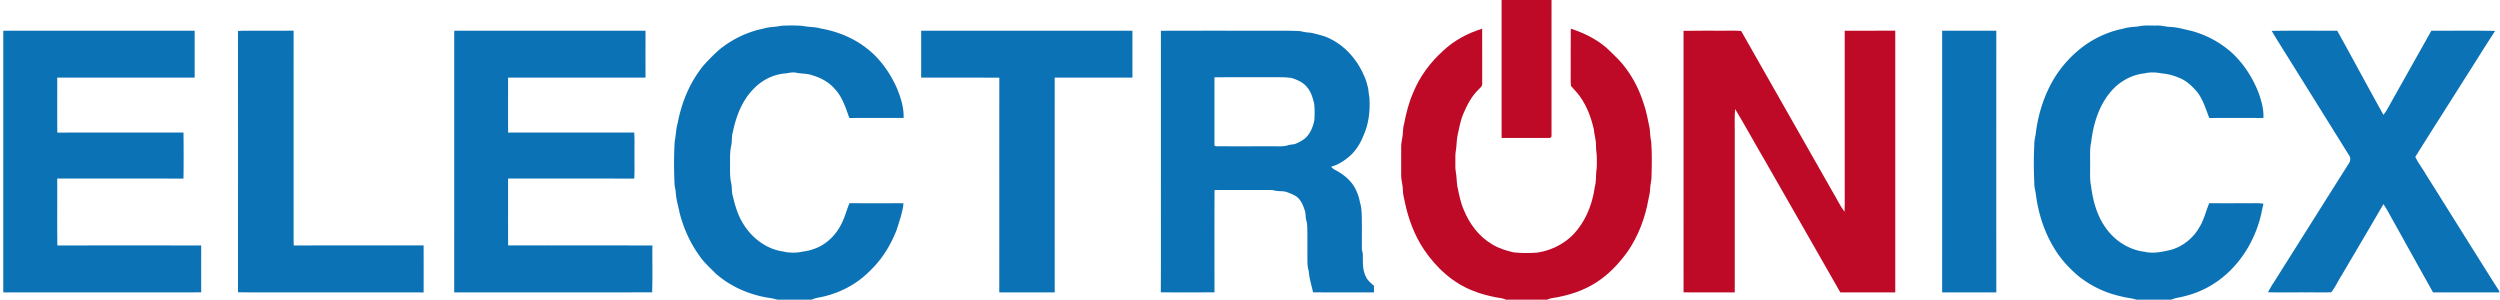
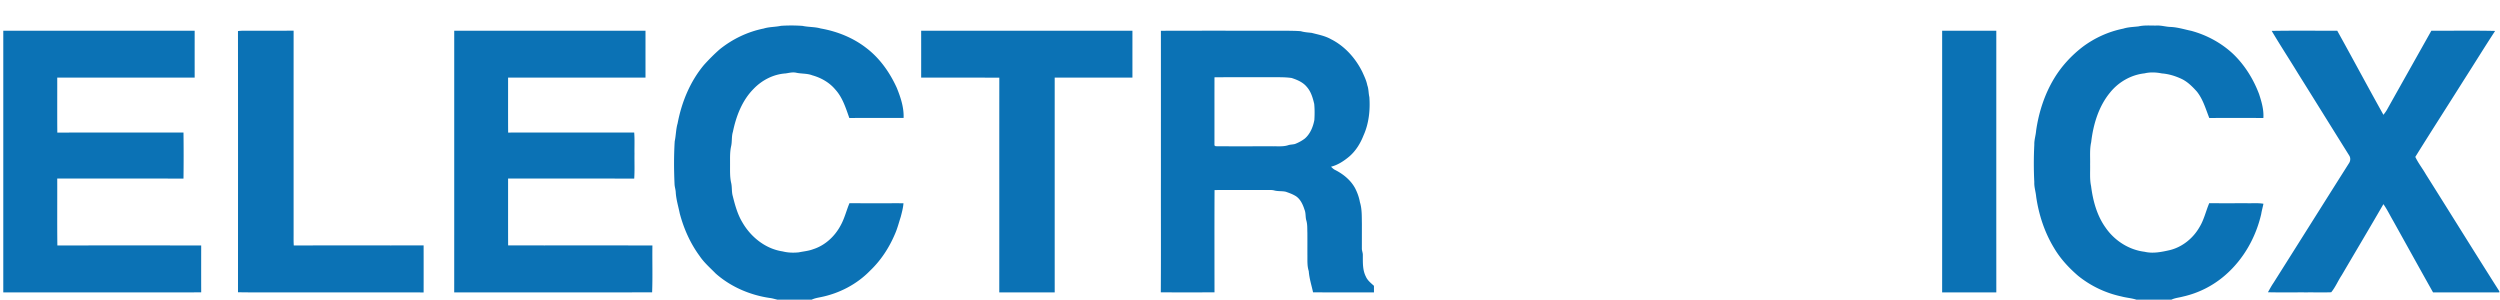
<svg xmlns="http://www.w3.org/2000/svg" width="634" height="76" fill="none">
-   <path d="M380.807 0h12.66c-.004 11.435 0 22.872-.002 34.307a.567.567 0 0 1-.672.672c-3.996.006-7.989-.007-11.983.004-.007-11.66.002-23.322-.003-34.983z" fill="#BE0A26" />
-   <path d="M365.962 12.897c2.786-2.652 6.26-4.484 9.918-5.617.016 4.658.008 9.315.006 13.973.07.604-.471.964-.831 1.354-1.78 1.684-2.958 3.886-3.898 6.123-.75 1.703-1.075 3.549-1.472 5.355-.327 1.386-.236 2.826-.499 4.22-.157.862-.091 1.745-.101 2.616.012.823-.053 1.65.08 2.467.247 1.26.216 2.553.407 3.822.428 1.99.783 4.016 1.594 5.898 1.432 3.576 3.85 6.86 7.207 8.828 1.67 1.049 3.582 1.618 5.489 2.066 1.991.226 4.009.197 6.008.06 4.007-.608 7.833-2.706 10.285-5.973 2.406-3.07 3.767-6.875 4.287-10.714.374-1.266.261-2.593.372-3.891.189-1.043.136-2.105.144-3.157.041-1.166-.257-2.307-.212-3.473.037-1.374-.456-2.677-.545-4.038-.666-2.907-1.71-5.78-3.443-8.229-.673-1.035-1.594-1.867-2.363-2.82-.15-1.467-.018-2.95-.059-4.423.008-3.356-.017-6.712.014-10.07 3.738 1.197 7.354 3.04 10.132 5.86 1.328 1.337 2.742 2.614 3.821 4.173 2.005 2.648 3.487 5.678 4.492 8.841.755 2.064 1.088 4.244 1.561 6.382.117 1.177.148 2.366.409 3.525.173 2.853.156 5.718.062 8.575.034 1.116-.338 2.19-.36 3.305-.023.908-.255 1.787-.434 2.673-.831 4.66-2.535 9.198-5.214 13.115-1.87 2.615-4.052 5.036-6.638 6.955-3.086 2.327-6.762 3.783-10.528 4.552-1.084.316-2.26.234-3.279.77h-10.46c-.695-.31-1.435-.464-2.184-.53-2.049-.4-4.093-.883-6.026-1.676-5.234-1.968-9.51-5.932-12.598-10.523-2.428-3.634-3.97-7.804-4.85-12.072-.166-.945-.481-1.865-.47-2.834.006-1.329-.463-2.605-.446-3.934-.007-2.339-.001-4.677-.001-7.015-.014-.762.085-1.52.243-2.265.29-1.2.105-2.467.477-3.654.526-2.74 1.207-5.468 2.335-8.029 1.649-4.055 4.318-7.656 7.568-10.571zm60.983-5.077c3.343-.072 6.692-.013 10.037-.033 1.523.041 3.055-.082 4.572.064 7.753 13.637 15.508 27.279 23.268 40.916.997 1.636 1.783 3.402 2.951 4.932.108-2.633.02-5.27.049-7.904-.002-12.669.002-25.337-.004-38.006 4.274-.006 8.548.004 12.824-.006-.004 22.124-.004 44.248 0 66.371-4.644-.007-9.288 0-13.932-.003-6.355-11.186-12.794-22.323-19.165-33.5-2.537-4.313-4.924-8.714-7.508-12.999-.212 1.752-.062 3.522-.105 5.281.002 13.74-.002 27.481.002 41.221-4.329-.011-8.657.01-12.985-.011.006-22.106.015-44.215-.004-66.323z" fill="#BE0A26" />
  <path d="M193.656 7.24c1.433-.449 2.952-.377 4.41-.692a40.4 40.4 0 0 1 5.452.017c1.522.332 3.107.219 4.612.657 4.185.73 8.254 2.362 11.617 4.989 3.399 2.597 5.919 6.199 7.679 10.07.982 2.429 1.832 4.976 1.725 7.634-4.587.004-9.174-.016-13.762.01-.899-2.532-1.713-5.206-3.565-7.232-1.501-1.787-3.6-2.974-5.831-3.594-1.313-.512-2.746-.358-4.099-.66-.886-.19-1.77.05-2.642.18-3.063.192-5.982 1.679-8.1 3.877-2.929 2.927-4.471 6.943-5.287 10.936-.381 1.2-.171 2.485-.463 3.7-.331 1.501-.251 3.047-.261 4.57.01 1.577-.074 3.179.292 4.728.242 1.084.08 2.22.395 3.292.571 2.301 1.21 4.63 2.44 6.676 2.158 3.736 5.871 6.711 10.203 7.358 1.338.34 2.732.382 4.101.24 1.222-.253 2.486-.347 3.662-.803 3.012-.957 5.477-3.258 6.947-6.023.993-1.78 1.459-3.773 2.241-5.642 4.564.035 9.13.008 13.696.014-.091 1.18-.399 2.328-.697 3.47-.477 1.464-.847 2.968-1.48 4.375-1.462 3.44-3.551 6.65-6.265 9.231-3.377 3.492-7.888 5.82-12.637 6.757-.752.151-1.515.288-2.21.625h-8.67c-.666-.154-1.319-.366-1.998-.44-4.998-.743-9.845-2.824-13.651-6.182-1.414-1.448-2.973-2.782-4.103-4.48-2.363-3.213-4.007-6.916-5.021-10.763-.366-1.804-.927-3.581-1.022-5.43-.041-.665-.267-1.302-.298-1.969-.166-3.628-.185-7.267.039-10.891.327-1.509.299-3.071.739-4.56 1.011-5.369 3.159-10.595 6.679-14.814 1.26-1.388 2.58-2.729 3.993-3.962 3.231-2.602 7.072-4.451 11.14-5.27zM.833 7.79c16.179-.003 32.355.001 48.534-.003-.004 3.966-.004 7.931 0 11.897-11.617-.002-23.233.006-34.851-.002.013 4.648-.024 9.297.019 13.945 10.666-.035 21.332.01 31.998-.021.051 3.895.05 7.793 0 11.688-10.672-.031-21.346-.002-32.018-.014.024 5.656-.04 11.313.034 16.966 12.157-.01 24.317-.01 36.474 0-.005 3.966-.011 7.931.002 11.895-16.731.015-33.46.006-50.192.006V7.789zm59.517.087c.473-.049.946-.088 1.421-.088 4.23-.006 8.459.006 12.69-.006-.006 17.153-.002 34.305-.002 51.458.002 1.006-.022 2.013.044 3.017 10.974-.051 21.952.011 32.926-.032.011 3.98.01 7.957.002 11.936-11.194-.029-22.388-.006-33.582-.013-4.498-.024-8.997.049-13.493-.037.006-22.08.02-44.158-.006-66.235zm54.842-.086c16.169-.008 32.337 0 48.506-.004-.002 3.966-.002 7.931 0 11.897h-34.847c.009 4.646-.018 9.29.013 13.935 10.657-.017 21.313.018 31.97-.017.14 1.787.043 3.582.072 5.372-.031 2.107.07 4.217-.068 6.322-10.663-.033-21.325-.004-31.987-.016.006 5.652-.01 11.303.009 16.952 12.197.03 24.396-.021 36.592.026-.056 3.96.08 7.923-.072 11.881-16.729.027-33.461-.002-50.192.014.01-22.12.004-44.242.004-66.362zm118.416-.002c17.859 0 35.718-.006 53.577.002-.002 3.966-.002 7.93 0 11.893-6.572-.002-13.141.006-19.713-.004.002 18.158-.004 36.314.002 54.473-4.687-.01-9.371.005-14.058-.01.014-18.147-.006-36.295.01-54.442-6.607-.038-13.211-.005-19.818-.017.004-3.966.004-7.93 0-11.895zm60.794.018c10.661-.043 21.323-.006 31.985-.02 1.169.043 2.343.018 3.509.129.886.26 1.807.321 2.724.415 1.671.442 3.413.752 4.934 1.62 3.491 1.753 6.219 4.822 7.938 8.299.487 1.093 1.028 2.18 1.252 3.365.364.96.292 2.006.526 2.994.237 3.314-.119 6.736-1.503 9.784-.791 2.015-1.975 3.915-3.63 5.328-1.349 1.12-2.876 2.132-4.593 2.558.321.306.641.643 1.057.83 2.057 1.045 3.943 2.573 5.055 4.629.567 1.11.999 2.293 1.215 3.523.547 1.76.463 3.625.502 5.445-.003 2.085 0 4.17-.005 6.257-.026.59.266 1.138.245 1.732.014 1.827-.096 3.746.757 5.424.417.992 1.293 1.664 2.064 2.371.004.554.004 1.107.006 1.663-5.15-.014-10.298.013-15.448-.016-.388-1.79-.962-3.547-1.092-5.384-.454-1.378-.31-2.828-.347-4.25-.004-1.819.008-3.639-.004-5.457-.041-1.02.029-2.062-.243-3.057-.294-.904-.106-1.895-.472-2.777-.447-1.413-1.135-2.931-2.513-3.646-.699-.396-1.461-.659-2.212-.928-.96-.232-1.969-.08-2.921-.331-.543-.148-1.108-.127-1.661-.129-4.507.02-9.015-.02-13.52.022-.041 8.642-.018 17.289-.012 25.933-4.539.031-9.079.018-13.618.008.066-9.773.01-19.548.029-29.32-.002-12.338.006-24.677-.004-37.014zm13.589 11.8c-.012 5.758.002 11.518-.006 17.276.074.05.222.148.296.2 4.93.048 9.864.005 14.796.019 1.196-.016 2.424.101 3.583-.271.572-.2 1.195-.154 1.776-.326.88-.348 1.725-.8 2.48-1.377 1.363-1.191 2.074-2.947 2.405-4.69.086-1.357.093-2.725-.035-4.08-.356-1.521-.806-3.1-1.864-4.299-.969-1.198-2.437-1.818-3.865-2.281-1.612-.23-3.247-.188-4.869-.193-4.899.013-9.798-.03-14.697.021zM542.328 6.693c1.528-.355 3.109-.175 4.667-.212 1.114-.047 2.192.29 3.302.348 1.846.045 3.62.62 5.417.994 3.914 1.062 7.584 3.044 10.559 5.811 2.969 2.828 5.189 6.406 6.632 10.233.637 1.955 1.225 3.977 1.086 6.057-4.572-.018-9.145-.022-13.715.002-.913-2.306-1.591-4.777-3.178-6.737-1.117-1.234-2.321-2.444-3.837-3.173-1.581-.738-3.277-1.266-5.022-1.395-1.439-.29-2.94-.362-4.373-.02-3.396.365-6.579 2.18-8.719 4.828-2.935 3.54-4.299 8.124-4.821 12.625-.421 1.852-.222 3.767-.271 5.648.049 1.837-.142 3.708.249 5.518.464 3.68 1.468 7.42 3.649 10.475 2.259 3.299 5.917 5.67 9.905 6.156 2.148.514 4.363.045 6.47-.435 3.172-.803 5.881-3.024 7.487-5.852 1.137-1.872 1.602-4.04 2.449-6.04 3.365.044 6.729.005 10.094.019 1.215.013 2.444-.08 3.651.13-.168.877-.43 1.733-.565 2.615-1.353 5.884-4.457 11.408-9.015 15.395a24.448 24.448 0 0 1-10.832 5.529c-.979.267-2.013.335-2.932.787h-8.853c-1.262-.403-2.588-.483-3.859-.828a26.222 26.222 0 0 1-10.955-5.236c-2.35-2.025-4.488-4.33-6.069-7.01-2.412-3.948-3.884-8.436-4.55-13-.105-1.253-.536-2.463-.481-3.73-.158-3.16-.16-6.331.004-9.492-.041-1.212.368-2.37.459-3.568.672-4.689 2.165-9.3 4.64-13.356 1.838-3.013 4.266-5.642 7.047-7.807 3.062-2.319 6.639-3.956 10.411-4.71 1.252-.398 2.57-.417 3.869-.57zM492.529 7.79c4.577-.006 9.155-.002 13.733-.002.002 22.122-.006 44.242.004 66.362-4.58-.002-9.16-.004-13.739.002.008-22.12.002-44.242.002-66.362zm83.579.047c5.537-.105 11.081-.033 16.62-.04 3.943 7.084 7.754 14.244 11.71 21.318.298-.384.598-.774.849-1.195 3.758-6.717 7.541-13.42 11.309-20.134 5.387.037 10.781-.072 16.168.057-2.683 4.094-5.243 8.268-7.885 12.386-4.107 6.528-8.289 13.013-12.357 19.56.729 1.552 1.815 2.912 2.666 4.4 6.229 9.883 12.382 19.814 18.645 29.676v.279c-5.601.017-11.203-.012-16.805.014-3.4-6.04-6.747-12.112-10.123-18.165-.824-1.408-1.523-2.89-2.471-4.22-3.477 6.023-7.044 11.994-10.559 17.996-.948 1.417-1.591 3.036-2.681 4.35-2.078.077-4.157.003-6.233.029-3.271-.02-6.544.043-9.811-.033.456-.803.888-1.62 1.413-2.382 6.403-10.135 12.779-20.286 19.189-30.417.335-.538.376-1.267.049-1.816-4.366-6.977-8.7-13.975-13.067-20.95-2.185-3.585-4.488-7.098-6.626-10.713z" fill="#0B72B5" />
</svg>